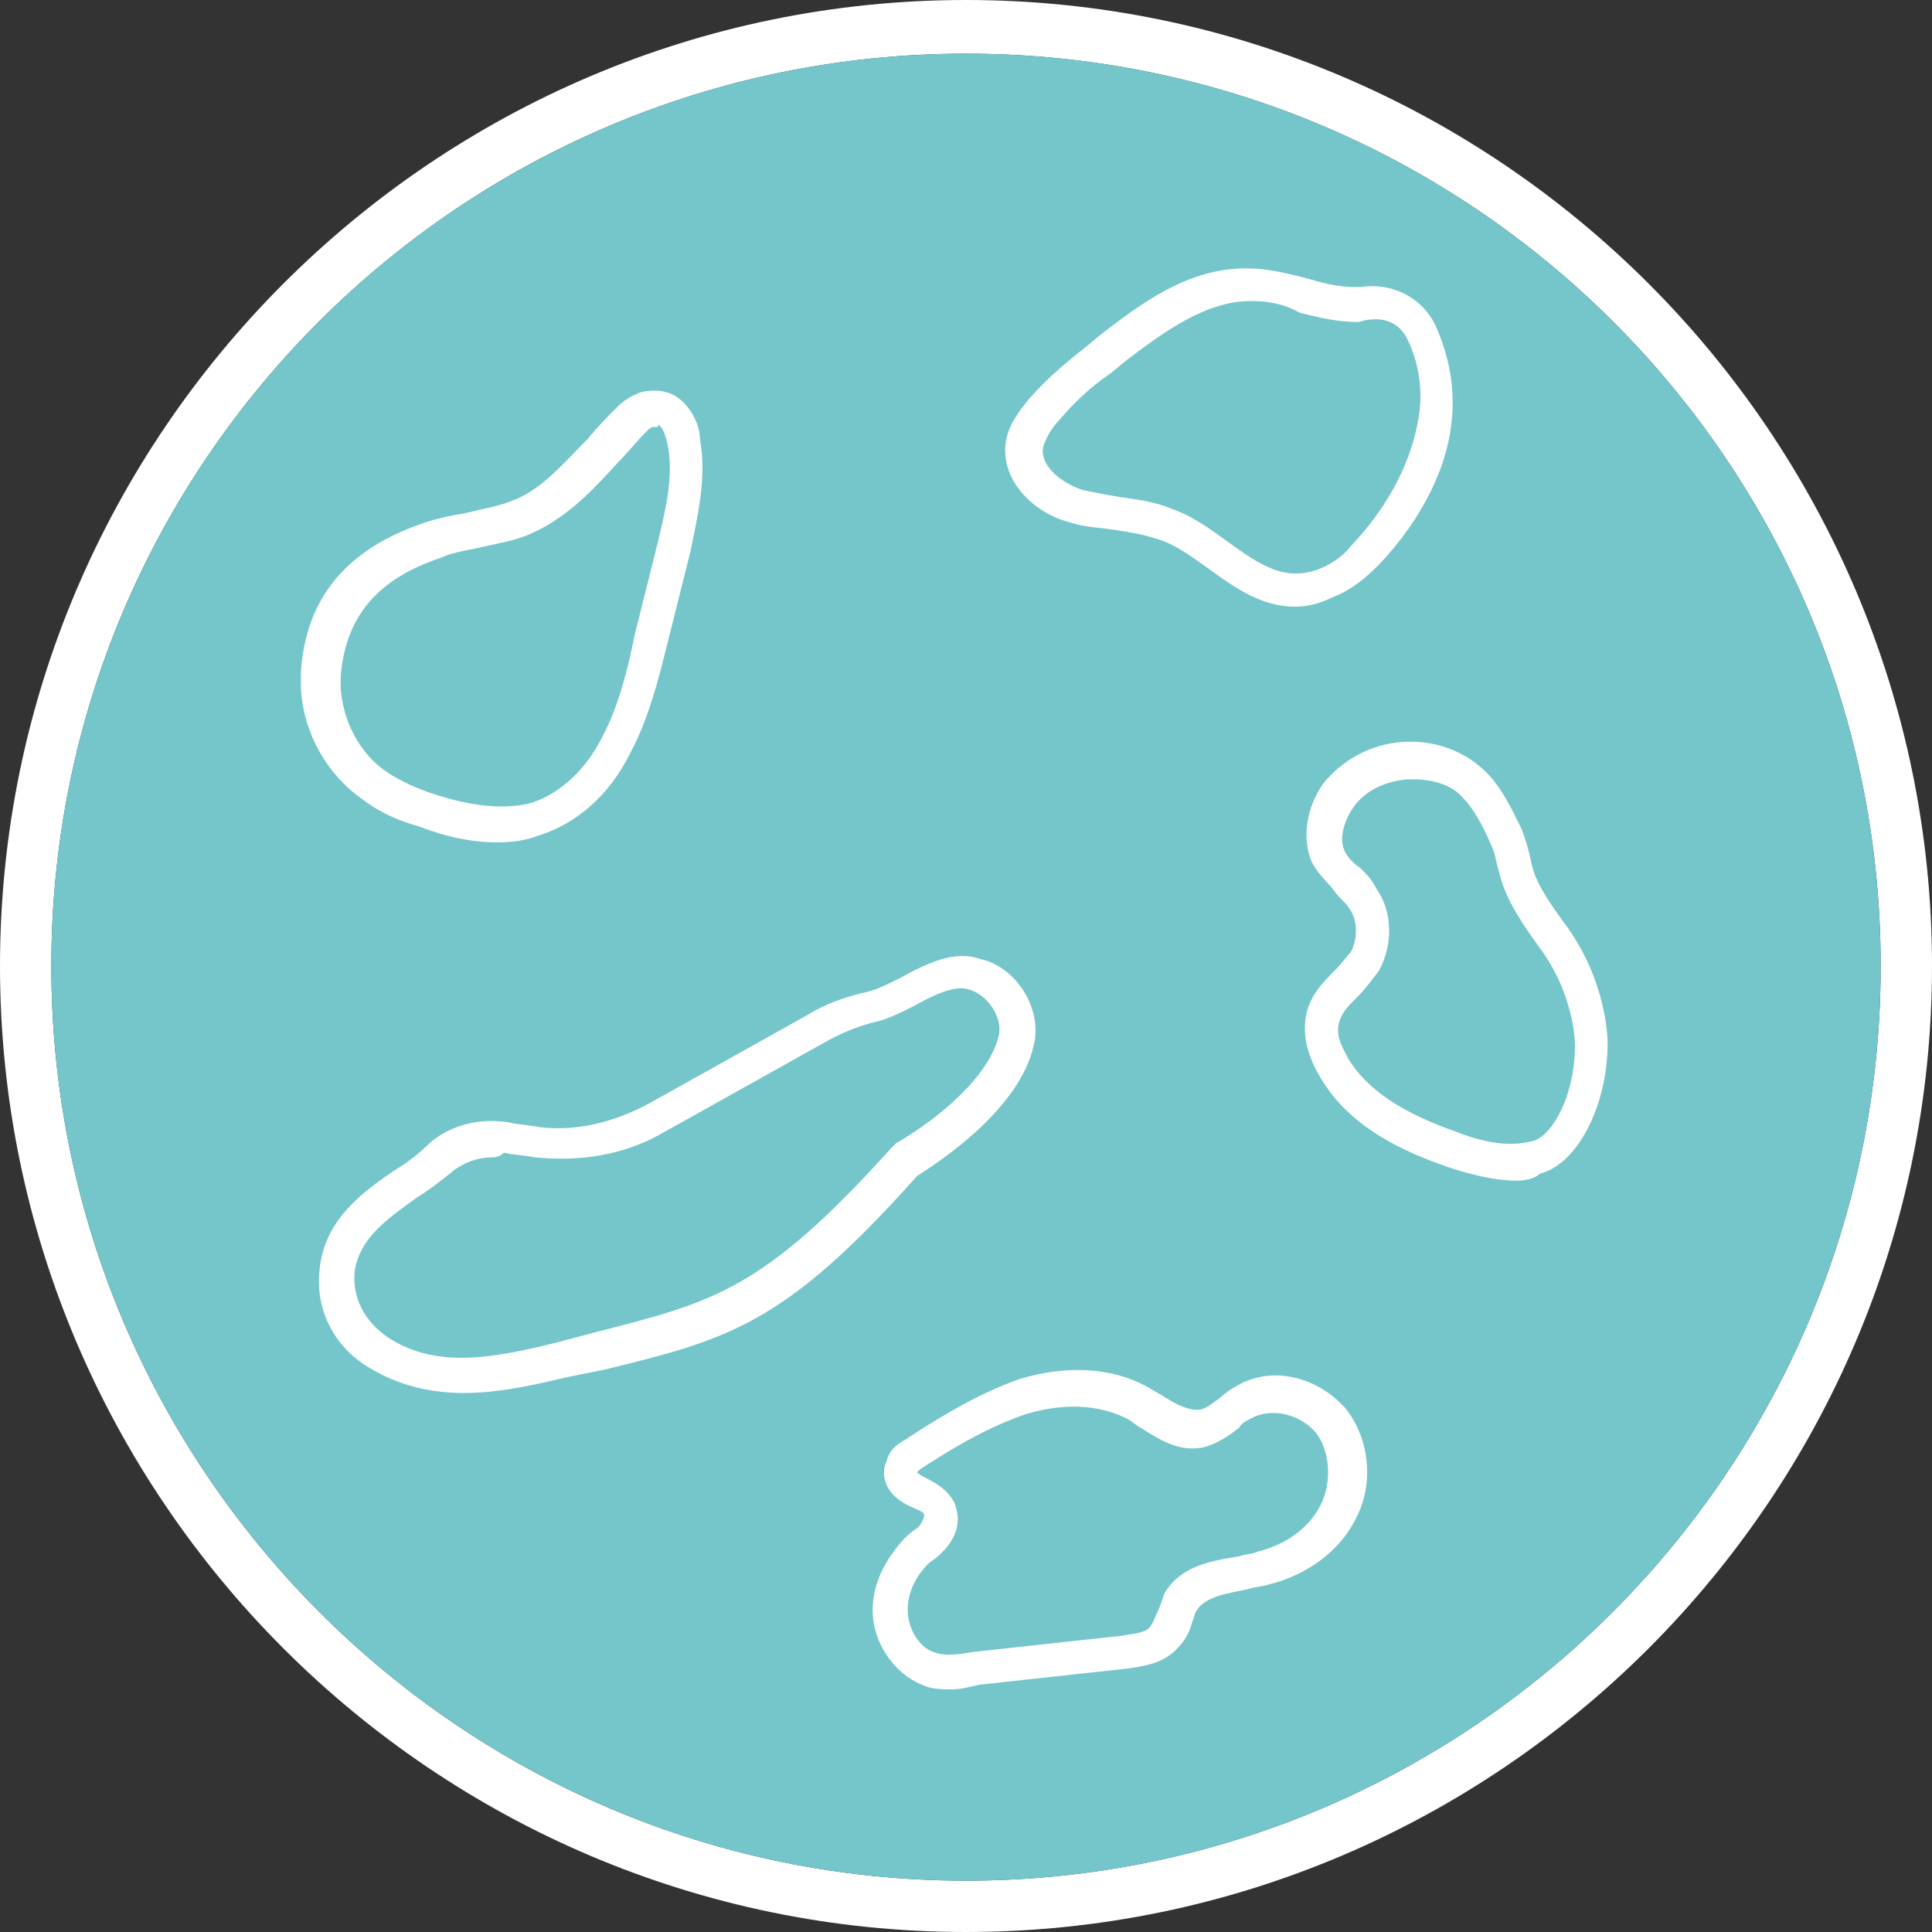
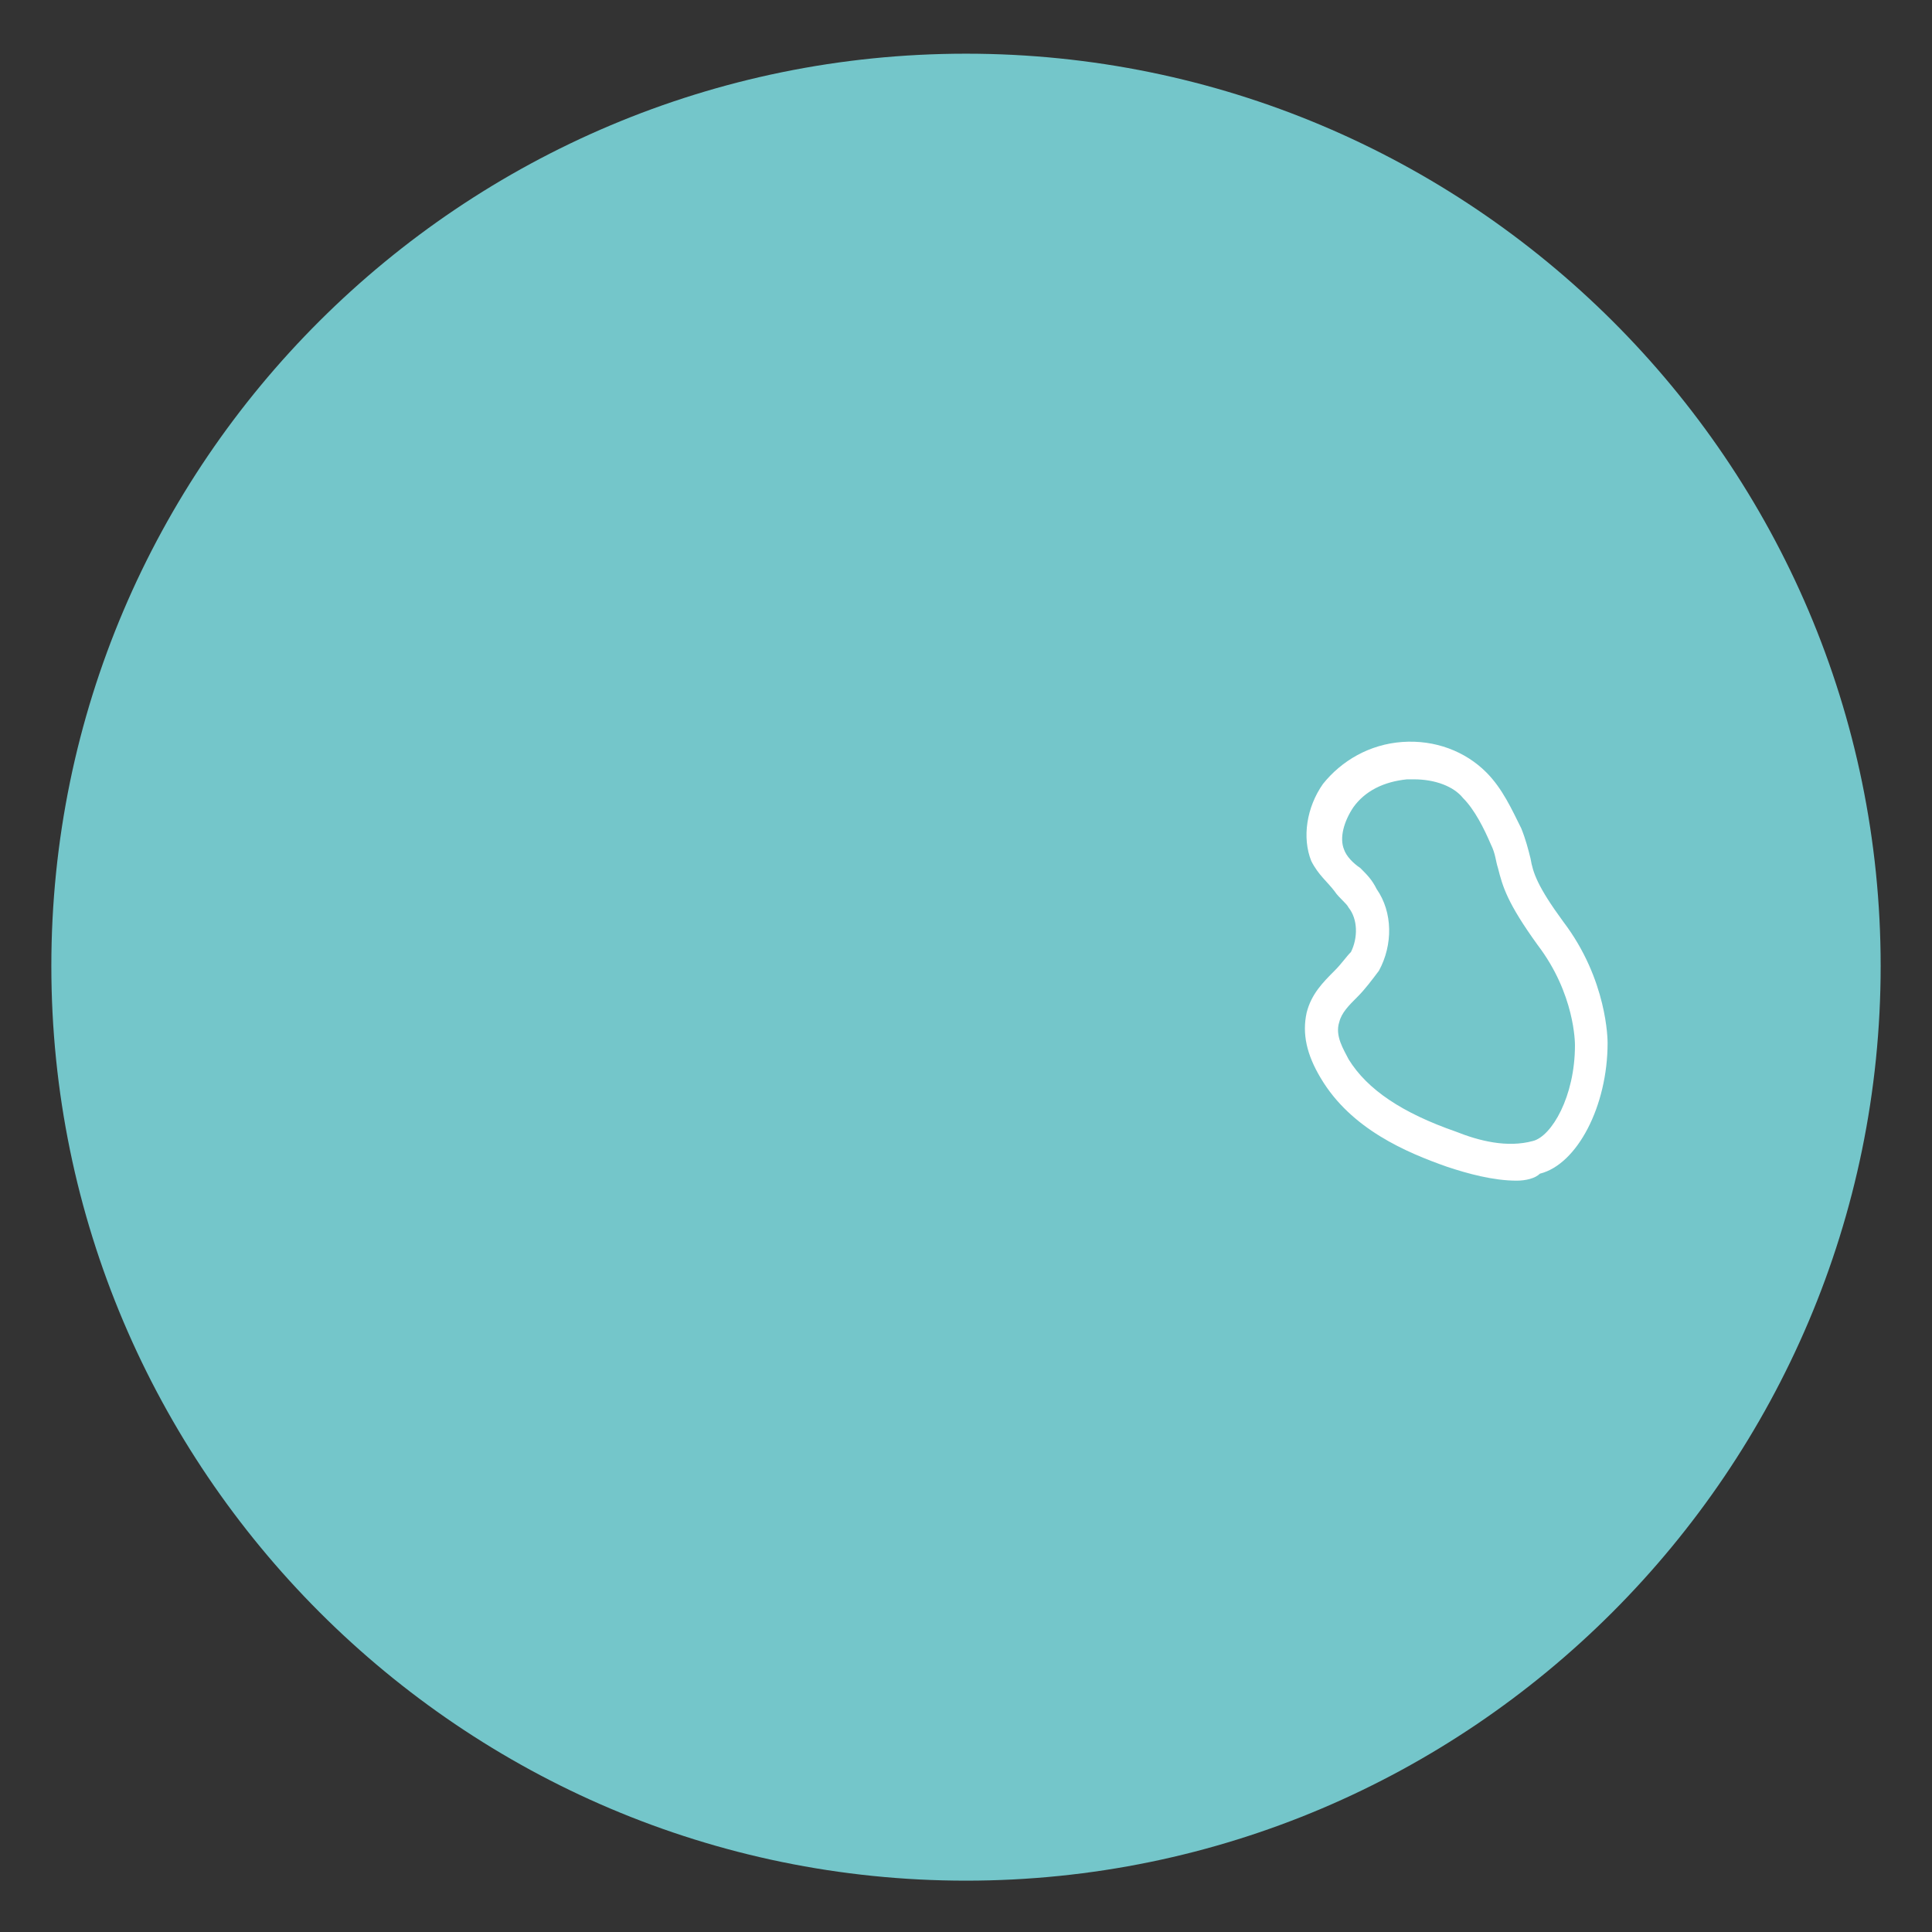
<svg xmlns="http://www.w3.org/2000/svg" height="47" viewBox="0 0 47 47" width="47">
  <rect x="0" y="0" width="47" height="47" fill="#333333" stroke="none" />
  <g fill="none">
-     <path d="m23.5 47c-12.942 0-23.5-10.558-23.5-23.5s10.558-23.5 23.5-23.5 23.5 10.558 23.5 23.5-10.558 23.5-23.5 23.5zm0-45.694c-12.261 0-22.251 9.934-22.251 22.194s9.99 22.251 22.251 22.251 22.251-9.99 22.251-22.251-9.99-22.194-22.251-22.194z" fill="#fff" />
    <path d="m45.751 23.5c0-12.261-9.99-22.194-22.251-22.194s-22.251 9.934-22.251 22.194 9.99 22.251 22.251 22.251 22.251-9.99 22.251-22.251z" fill="#74c6ca" />
    <g fill="#fff" transform="translate(7.322 6.528)">
-       <path d="m15.837 34.569c-.227 0-.511 0-.738-.114-.681-.284-1.192-1.022-1.192-1.816 0-.624.284-1.192.738-1.703.057-.057.227-.227.341-.284 0 0 .057-.057.057-.057.114-.17.114-.227.114-.284s-.17-.114-.284-.17c-.795-.341-.738-.908-.624-1.135.057-.227.227-.397.454-.511l.17-.114c.795-.511 1.646-1.022 2.611-1.362 1.135-.341 2.214-.284 3.065.17.114.057.284.17.397.227.341.227.681.397.965.341.17-.057.284-.17.454-.284.114-.114.284-.227.397-.284.851-.511 1.987-.227 2.668.568.568.738.681 1.816.227 2.668-.397.795-1.192 1.362-2.1 1.589-.17.057-.341.057-.511.114-.511.114-1.022.17-1.249.511-.057.057-.057.17-.114.284-.057.227-.17.454-.341.624-.341.397-.851.454-1.192.511l-3.633.397c-.284.057-.454.114-.681.114zm-.851-5.279s.057.057.17.114c.227.114.568.284.738.624.114.284.17.681-.227 1.135-.057.057-.114.114-.17.17s-.17.114-.227.17c-.341.341-.511.738-.511 1.135 0 .454.284.908.624 1.022.284.114.624.057.965 0l3.633-.397c.284-.057.568-.057.681-.227.057-.057.114-.227.17-.341.057-.114.114-.284.17-.454.397-.681 1.135-.795 1.816-.908.17-.057.341-.057.454-.114.681-.17 1.249-.568 1.533-1.135.284-.568.227-1.306-.114-1.76-.397-.454-1.079-.624-1.589-.341-.114.057-.227.114-.284.227-.227.17-.454.341-.795.454-.624.17-1.135-.17-1.589-.454-.114-.057-.227-.17-.341-.227-.908-.454-1.873-.284-2.441-.114-.851.284-1.646.738-2.441 1.249l-.17.114s0 0-.057.057z" />
      <path d="m29.574 22.194c-.568 0-1.192-.17-1.703-.341-.965-.341-2.327-.908-3.065-2.157-.341-.568-.454-1.079-.341-1.589.114-.454.397-.738.681-1.022.17-.17.284-.341.397-.454.17-.341.17-.795-.057-1.079-.057-.114-.227-.227-.341-.397-.17-.227-.397-.397-.568-.738-.227-.568-.114-1.306.284-1.873.454-.568 1.135-.965 1.93-1.022.795-.057 1.533.227 2.043.738.397.397.624.908.851 1.362.114.284.17.511.227.738.057.341.17.681.795 1.533 1.079 1.419 1.079 2.895 1.079 2.952 0 1.533-.738 2.952-1.646 3.179-.114.114-.341.17-.568.17zm-2.498-9.763c-.057 0-.114 0-.17 0-.568.057-1.022.284-1.306.681-.227.341-.341.738-.227 1.022.057.17.227.341.397.454.17.17.284.284.397.511.397.568.397 1.362.057 1.987-.17.227-.341.454-.511.624-.227.227-.397.397-.454.624-.114.341.114.681.227.908.454.738 1.306 1.306 2.611 1.76.568.227 1.249.397 1.873.227.454-.114 1.022-1.079 1.022-2.327 0-.057 0-1.249-.908-2.441-.738-1.022-.851-1.419-.965-1.873-.057-.17-.057-.341-.17-.568-.17-.397-.397-.851-.681-1.135-.227-.284-.681-.454-1.192-.454z" />
-       <path d="m3.973 27.36c-.795 0-1.589-.17-2.327-.624-.851-.511-1.306-1.419-1.192-2.384.114-1.192 1.022-1.873 1.873-2.441.284-.17.568-.397.795-.624.511-.454 1.249-.624 1.93-.511.227.057.454.057.738.114.908.114 1.816-.114 2.668-.568l3.86-2.157c.454-.284.965-.454 1.476-.568.227-.057.454-.17.795-.341.624-.341 1.306-.681 1.93-.454.851.17 1.533 1.192 1.306 2.1-.341 1.533-2.214 2.781-2.838 3.179-3.236 3.633-4.598 3.973-7.606 4.711l-.851.17c-.738.17-1.646.397-2.554.397zm.681-5.733c-.341 0-.681.114-.965.341-.284.227-.568.454-.851.624-.795.568-1.419 1.022-1.533 1.816-.057.624.227 1.192.795 1.589 1.192.795 2.611.511 4.2.114l.851-.227c2.895-.738 4.087-1.022 7.209-4.484.057-.057.057-.057.114-.114 1.079-.624 2.271-1.646 2.498-2.611.114-.454-.284-1.022-.738-1.135-.341-.114-.908.17-1.306.397-.341.17-.681.341-.965.397-.454.114-.851.284-1.249.511l-3.86 2.157c-.965.568-2.043.738-3.179.624-.284-.057-.511-.057-.738-.114-.114.114-.227.114-.284.114z" />
-       <path d="m4.768 13.964c-.568 0-1.192-.114-1.93-.397-.397-.114-.851-.284-1.306-.624-.908-.624-1.476-1.646-1.533-2.725v-.227c0-.057 0-.114 0-.17.114-1.816 1.135-3.008 3.008-3.633.341-.114.624-.17.965-.227.454-.114.851-.17 1.249-.341.681-.284 1.192-.908 1.76-1.476.227-.284.454-.511.738-.795.17-.17.397-.284.568-.341.284-.057.568-.057.851.114.397.284.568.738.568 1.022.17.965-.057 1.873-.227 2.725l-.568 2.271c-.227.908-.454 1.816-.908 2.668-.511 1.022-1.306 1.703-2.214 1.987-.284.114-.624.17-1.022.17zm3.86-10.104h-.057c-.057 0-.114.057-.17.114-.227.227-.454.511-.681.738-.568.624-1.192 1.306-2.043 1.703-.454.227-.965.284-1.419.397-.284.057-.624.114-.851.227-1.533.511-2.327 1.419-2.441 2.895v.114.17c.057.795.454 1.589 1.135 2.043.341.227.738.397 1.079.511 1.022.341 1.816.397 2.441.227.681-.227 1.306-.795 1.703-1.589.397-.738.624-1.646.795-2.498l.568-2.271c.17-.738.397-1.589.227-2.384-.057-.227-.114-.397-.227-.454 0 .057 0 .057-.057.057z" />
-       <path d="m24.181 8.231c-.851 0-1.533-.511-2.157-.965-.397-.284-.795-.568-1.192-.681-.341-.114-.681-.17-1.079-.227-.341-.057-.681-.057-1.022-.17-.908-.227-1.703-1.022-1.589-1.93.057-.454.341-.795.568-1.079.397-.454.851-.851 1.362-1.249l.341-.284c1.022-.795 2.157-1.646 3.576-1.646.511 0 .965.114 1.419.227.397.114.795.227 1.192.227h.17c.738-.114 1.476.227 1.816.908.341.738.511 1.589.397 2.441-.114 1.022-.681 2.271-1.76 3.406-.341.341-.681.624-1.135.795-.341.17-.624.227-.908.227zm-1.079-7.436c-1.079 0-2.1.738-3.065 1.476l-.341.284c-.511.341-.908.738-1.249 1.135-.17.17-.341.454-.397.681-.057.454.454.851.965 1.022.284.057.568.114.908.17.397.057.851.114 1.249.284.511.17.965.511 1.362.795.851.624 1.419.965 2.214.681.284-.114.568-.284.795-.568.965-1.022 1.476-2.1 1.646-3.122.114-.681 0-1.362-.284-1.93-.17-.341-.511-.511-.908-.454-.114 0-.227.057-.284.057-.511 0-.965-.114-1.419-.227-.397-.227-.795-.284-1.192-.284z" />
    </g>
  </g>
</svg>